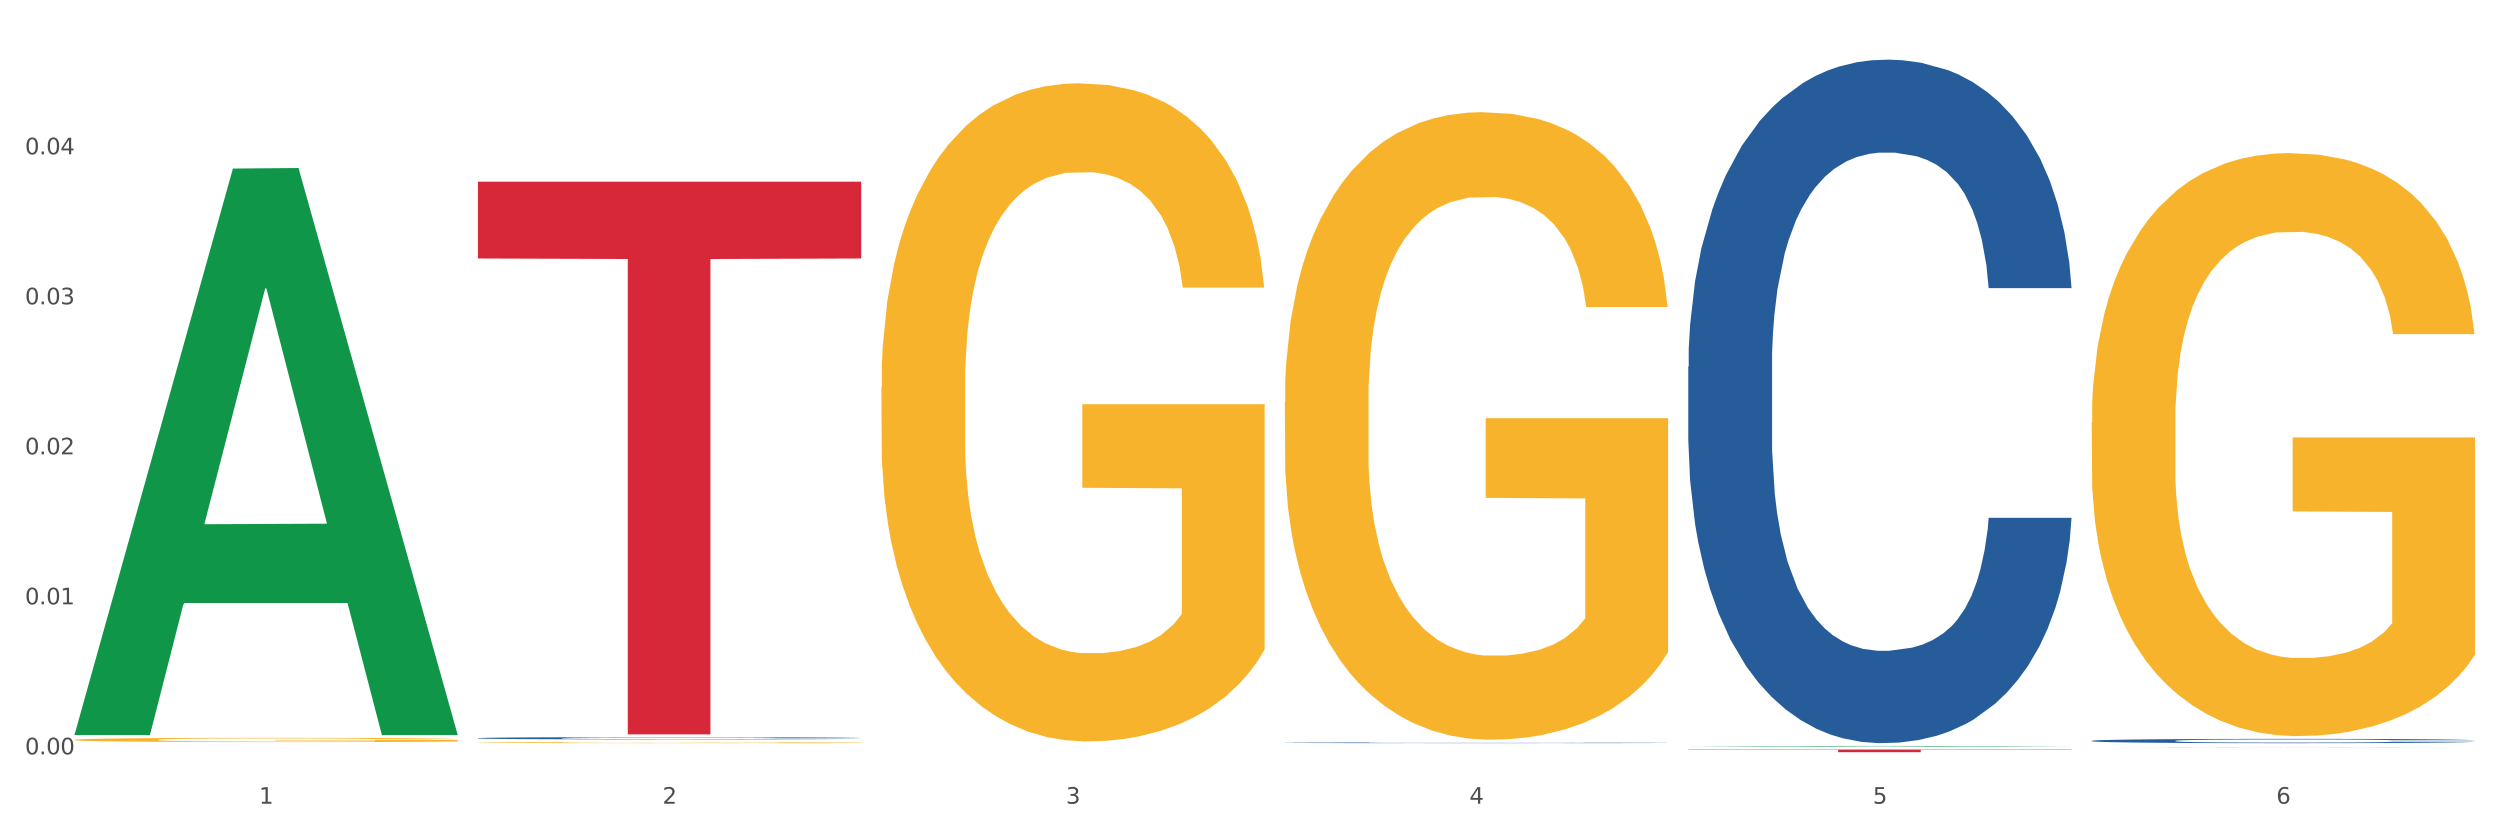
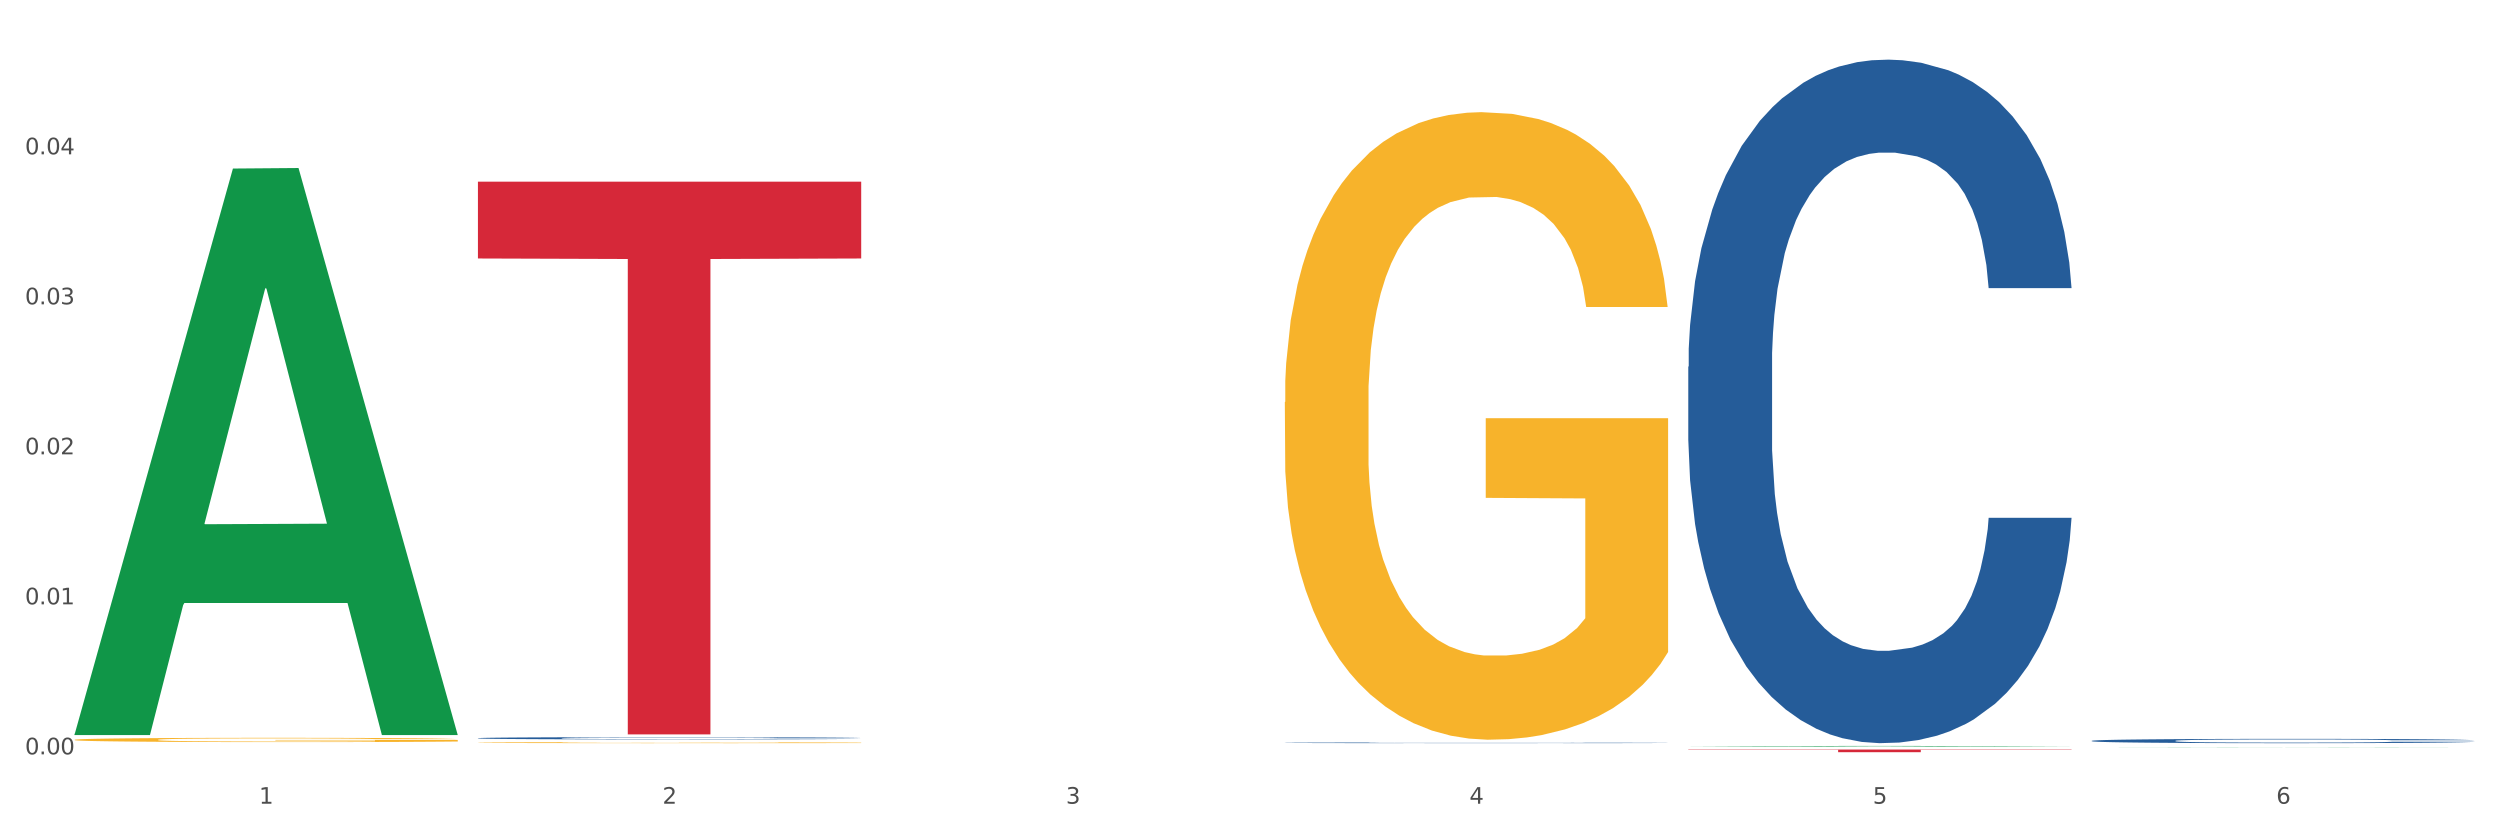
<svg xmlns="http://www.w3.org/2000/svg" xmlns:xlink="http://www.w3.org/1999/xlink" width="1080pt" height="360pt" viewBox="0 0 1080 360" version="1.1">
  <rect x="0" y="0" width="1080" height="360" fill="#333333" stroke="none" />
  <defs>
    <style type="text/css">*{stroke-linejoin: round; stroke-linecap: butt}</style>
  </defs>
  <g id="figure_1">
    <g id="patch_1">
      <path d="M 0 360  L 1080 360  L 1080 0  L 0 0  z " style="fill: #ffffff; stroke: #ffffff; stroke-linejoin: miter" />
    </g>
    <g id="axes_1">
      <g id="matplotlib.axis_1">
        <g id="xtick_1">
          <g id="text_1">
            <g style="fill: #4d4d4d" transform="translate(111.909 347.204) scale(0.096 -0.096)">
              <defs>
                <path id="DejaVuSans-31" d="M 794 531  L 1825 531  L 1825 4091  L 703 3866  L 703 4441  L 1819 4666  L 2450 4666  L 2450 531  L 3481 531  L 3481 0  L 794 0  L 794 531  z " transform="scale(0.016)" />
              </defs>
              <use xlink:href="#DejaVuSans-31" />
            </g>
          </g>
        </g>
        <g id="xtick_2">
          <g id="text_2">
            <g style="fill: #4d4d4d" transform="translate(286.199 347.204) scale(0.096 -0.096)">
              <defs>
                <path id="DejaVuSans-32" d="M 1228 531  L 3431 531  L 3431 0  L 469 0  L 469 531  Q 828 903 1448 1529  Q 2069 2156 2228 2338  Q 2531 2678 2651 2914  Q 2772 3150 2772 3378  Q 2772 3750 2511 3984  Q 2250 4219 1831 4219  Q 1534 4219 1204 4116  Q 875 4013 500 3803  L 500 4441  Q 881 4594 1212 4672  Q 1544 4750 1819 4750  Q 2544 4750 2975 4387  Q 3406 4025 3406 3419  Q 3406 3131 3298 2873  Q 3191 2616 2906 2266  Q 2828 2175 2409 1742  Q 1991 1309 1228 531  z " transform="scale(0.016)" />
              </defs>
              <use xlink:href="#DejaVuSans-32" />
            </g>
          </g>
        </g>
        <g id="xtick_3">
          <g id="text_3">
            <g style="fill: #4d4d4d" transform="translate(460.489 347.204) scale(0.096 -0.096)">
              <defs>
                <path id="DejaVuSans-33" d="M 2597 2516  Q 3050 2419 3304 2112  Q 3559 1806 3559 1356  Q 3559 666 3084 287  Q 2609 -91 1734 -91  Q 1441 -91 1130 -33  Q 819 25 488 141  L 488 750  Q 750 597 1062 519  Q 1375 441 1716 441  Q 2309 441 2620 675  Q 2931 909 2931 1356  Q 2931 1769 2642 2001  Q 2353 2234 1838 2234  L 1294 2234  L 1294 2753  L 1863 2753  Q 2328 2753 2575 2939  Q 2822 3125 2822 3475  Q 2822 3834 2567 4026  Q 2313 4219 1838 4219  Q 1578 4219 1281 4162  Q 984 4106 628 3988  L 628 4550  Q 988 4650 1302 4700  Q 1616 4750 1894 4750  Q 2613 4750 3031 4423  Q 3450 4097 3450 3541  Q 3450 3153 3228 2886  Q 3006 2619 2597 2516  z " transform="scale(0.016)" />
              </defs>
              <use xlink:href="#DejaVuSans-33" />
            </g>
          </g>
        </g>
        <g id="xtick_4">
          <g id="text_4">
            <g style="fill: #4d4d4d" transform="translate(634.778 347.204) scale(0.096 -0.096)">
              <defs>
                <path id="DejaVuSans-34" d="M 2419 4116  L 825 1625  L 2419 1625  L 2419 4116  z M 2253 4666  L 3047 4666  L 3047 1625  L 3713 1625  L 3713 1100  L 3047 1100  L 3047 0  L 2419 0  L 2419 1100  L 313 1100  L 313 1709  L 2253 4666  z " transform="scale(0.016)" />
              </defs>
              <use xlink:href="#DejaVuSans-34" />
            </g>
          </g>
        </g>
        <g id="xtick_5">
          <g id="text_5">
            <g style="fill: #4d4d4d" transform="translate(809.068 347.204) scale(0.096 -0.096)">
              <defs>
                <path id="DejaVuSans-35" d="M 691 4666  L 3169 4666  L 3169 4134  L 1269 4134  L 1269 2991  Q 1406 3038 1543 3061  Q 1681 3084 1819 3084  Q 2600 3084 3056 2656  Q 3513 2228 3513 1497  Q 3513 744 3044 326  Q 2575 -91 1722 -91  Q 1428 -91 1123 -41  Q 819 9 494 109  L 494 744  Q 775 591 1075 516  Q 1375 441 1709 441  Q 2250 441 2565 725  Q 2881 1009 2881 1497  Q 2881 1984 2565 2268  Q 2250 2553 1709 2553  Q 1456 2553 1204 2497  Q 953 2441 691 2322  L 691 4666  z " transform="scale(0.016)" />
              </defs>
              <use xlink:href="#DejaVuSans-35" />
            </g>
          </g>
        </g>
        <g id="xtick_6">
          <g id="text_6">
            <g style="fill: #4d4d4d" transform="translate(983.358 347.204) scale(0.096 -0.096)">
              <defs>
                <path id="DejaVuSans-36" d="M 2113 2584  Q 1688 2584 1439 2293  Q 1191 2003 1191 1497  Q 1191 994 1439 701  Q 1688 409 2113 409  Q 2538 409 2786 701  Q 3034 994 3034 1497  Q 3034 2003 2786 2293  Q 2538 2584 2113 2584  z M 3366 4563  L 3366 3988  Q 3128 4100 2886 4159  Q 2644 4219 2406 4219  Q 1781 4219 1451 3797  Q 1122 3375 1075 2522  Q 1259 2794 1537 2939  Q 1816 3084 2150 3084  Q 2853 3084 3261 2657  Q 3669 2231 3669 1497  Q 3669 778 3244 343  Q 2819 -91 2113 -91  Q 1303 -91 875 529  Q 447 1150 447 2328  Q 447 3434 972 4092  Q 1497 4750 2381 4750  Q 2619 4750 2861 4703  Q 3103 4656 3366 4563  z " transform="scale(0.016)" />
              </defs>
              <use xlink:href="#DejaVuSans-36" />
            </g>
          </g>
        </g>
        <g id="xtick_7" />
        <g id="xtick_8" />
        <g id="xtick_9" />
        <g id="xtick_10" />
        <g id="xtick_11" />
      </g>
      <g id="matplotlib.axis_2">
        <g id="ytick_1">
          <g id="text_7">
            <g style="fill: #4d4d4d" transform="translate(10.8 325.885) scale(0.096 -0.096)">
              <defs>
                <path id="DejaVuSans-30" d="M 2034 4250  Q 1547 4250 1301 3770  Q 1056 3291 1056 2328  Q 1056 1369 1301 889  Q 1547 409 2034 409  Q 2525 409 2770 889  Q 3016 1369 3016 2328  Q 3016 3291 2770 3770  Q 2525 4250 2034 4250  z M 2034 4750  Q 2819 4750 3233 4129  Q 3647 3509 3647 2328  Q 3647 1150 3233 529  Q 2819 -91 2034 -91  Q 1250 -91 836 529  Q 422 1150 422 2328  Q 422 3509 836 4129  Q 1250 4750 2034 4750  z " transform="scale(0.016)" />
                <path id="DejaVuSans-2e" d="M 684 794  L 1344 794  L 1344 0  L 684 0  L 684 794  z " transform="scale(0.016)" />
              </defs>
              <use xlink:href="#DejaVuSans-30" />
              <use xlink:href="#DejaVuSans-2e" transform="translate(63.623 0)" />
              <use xlink:href="#DejaVuSans-30" transform="translate(95.41 0)" />
              <use xlink:href="#DejaVuSans-30" transform="translate(159.033 0)" />
            </g>
          </g>
        </g>
        <g id="ytick_2">
          <g id="text_8">
            <g style="fill: #4d4d4d" transform="translate(10.8 261.081) scale(0.096 -0.096)">
              <use xlink:href="#DejaVuSans-30" />
              <use xlink:href="#DejaVuSans-2e" transform="translate(63.623 0)" />
              <use xlink:href="#DejaVuSans-30" transform="translate(95.41 0)" />
              <use xlink:href="#DejaVuSans-31" transform="translate(159.033 0)" />
            </g>
          </g>
        </g>
        <g id="ytick_3">
          <g id="text_9">
            <g style="fill: #4d4d4d" transform="translate(10.8 196.278) scale(0.096 -0.096)">
              <use xlink:href="#DejaVuSans-30" />
              <use xlink:href="#DejaVuSans-2e" transform="translate(63.623 0)" />
              <use xlink:href="#DejaVuSans-30" transform="translate(95.41 0)" />
              <use xlink:href="#DejaVuSans-32" transform="translate(159.033 0)" />
            </g>
          </g>
        </g>
        <g id="ytick_4">
          <g id="text_10">
            <g style="fill: #4d4d4d" transform="translate(10.8 131.474) scale(0.096 -0.096)">
              <use xlink:href="#DejaVuSans-30" />
              <use xlink:href="#DejaVuSans-2e" transform="translate(63.623 0)" />
              <use xlink:href="#DejaVuSans-30" transform="translate(95.41 0)" />
              <use xlink:href="#DejaVuSans-33" transform="translate(159.033 0)" />
            </g>
          </g>
        </g>
        <g id="ytick_5">
          <g id="text_11">
            <g style="fill: #4d4d4d" transform="translate(10.8 66.67) scale(0.096 -0.096)">
              <use xlink:href="#DejaVuSans-30" />
              <use xlink:href="#DejaVuSans-2e" transform="translate(63.623 0)" />
              <use xlink:href="#DejaVuSans-30" transform="translate(95.41 0)" />
              <use xlink:href="#DejaVuSans-34" transform="translate(159.033 0)" />
            </g>
          </g>
        </g>
        <g id="ytick_6" />
        <g id="ytick_7" />
        <g id="ytick_8" />
        <g id="ytick_9" />
        <g id="ytick_10" />
      </g>
      <g id="PolyCollection_1">
        <path d="M 32.175 317.091  L 32.346 316.861  L 100.624 72.81  L 128.96 72.58  L 197.75 317.551  L 164.977 317.551  L 150.126 260.506  L 79.629 260.506  L 79.116 261.426  L 64.778 317.551  L 32.175 317.551  L 32.175 317.091  L 88.505 226.463  L 141.25 226.233  L 115.133 124.795  L 114.792 124.335  L 114.451 125.025  L 88.334 226.233  L 88.505 226.463  L 32.175 317.091  z " clip-path="url(#p2b1f088157)" style="fill: #109648" />
-         <path d="M 380.755 167.356  L 380.95 167.096  L 380.95 157.748  L 381.341 149.699  L 383.296 130.224  L 386.228 114.125  L 388.379 105.557  L 390.529 98.546  L 393.07 91.535  L 396.198 84.264  L 401.867 73.618  L 405.386 68.166  L 409.687 62.453  L 417.506 54.144  L 423.175 49.47  L 429.04 45.575  L 438.618 40.901  L 444.874 38.824  L 451.52 37.266  L 459.535 36.227  L 465.595 35.968  L 478.888 36.747  L 490.226 39.084  L 495.7 40.901  L 502.737 44.017  L 506.451 46.094  L 512.511 50.249  L 518.767 55.702  L 523.068 60.376  L 529.519 69.204  L 534.406 78.033  L 538.902 88.938  L 541.248 96.468  L 543.007 103.479  L 544.571 111.529  L 546.135 124.252  L 510.948 124.252  L 509.579 115.164  L 507.429 106.595  L 504.301 98.286  L 501.564 93.093  L 496.873 86.601  L 492.572 82.447  L 488.076 79.331  L 482.602 76.734  L 478.302 75.436  L 472.242 74.397  L 460.317 74.657  L 452.302 76.734  L 446.829 79.331  L 443.31 81.668  L 440.182 84.264  L 436.663 87.9  L 432.558 93.353  L 429.626 98.286  L 426.694 104.518  L 424.348 110.75  L 422.198 118.02  L 420.438 125.81  L 419.07 133.86  L 417.897 143.727  L 416.919 160.085  L 416.919 195.659  L 417.31 203.708  L 418.288 214.354  L 419.461 222.403  L 421.416 232.011  L 423.175 238.502  L 426.498 247.85  L 430.212 255.64  L 433.145 260.573  L 436.077 264.728  L 441.16 270.441  L 446.829 275.114  L 451.716 277.971  L 458.362 280.567  L 462.858 281.606  L 466.768 282.125  L 476.347 282.125  L 483.189 281.346  L 490.813 279.529  L 496.677 277.192  L 501.564 274.335  L 507.038 269.662  L 510.557 265.247  L 510.557 210.978  L 467.55 210.719  L 467.55 174.626  L 546.33 174.626  L 546.33 280.567  L 543.007 286.02  L 539.293 290.954  L 535.383 295.368  L 529.519 300.821  L 522.481 306.014  L 516.226 309.649  L 509.579 312.765  L 501.76 315.621  L 491.595 318.218  L 485.339 319.257  L 477.52 320.036  L 468.332 320.295  L 460.317 319.776  L 452.498 318.478  L 444.287 316.141  L 436.272 312.765  L 430.212 309.39  L 424.152 305.235  L 417.701 299.782  L 412.619 294.589  L 408.709 289.915  L 404.408 283.943  L 399.717 276.153  L 396.198 269.142  L 393.07 261.872  L 389.747 252.524  L 387.401 244.475  L 385.055 234.348  L 383.687 226.818  L 382.123 215.133  L 380.95 198.774  L 380.755 167.356  z " clip-path="url(#p2b1f088157)" style="fill: #f7b32b" />
        <path d="M 555.045 173.728  L 555.24 173.481  L 555.24 164.567  L 555.631 156.892  L 557.586 138.322  L 560.518 122.971  L 562.669 114.8  L 564.819 108.115  L 567.36 101.43  L 570.488 94.498  L 576.157 84.346  L 579.676 79.147  L 583.976 73.699  L 591.796 65.776  L 597.465 61.32  L 603.329 57.606  L 612.908 53.149  L 619.164 51.168  L 625.81 49.683  L 633.825 48.692  L 639.885 48.445  L 653.178 49.188  L 664.516 51.416  L 669.99 53.149  L 677.027 56.12  L 680.741 58.101  L 686.801 62.062  L 693.057 67.262  L 697.358 71.719  L 703.808 80.137  L 708.696 88.555  L 713.192 98.954  L 715.538 106.135  L 717.297 112.82  L 718.861 120.495  L 720.425 132.627  L 685.237 132.627  L 683.869 123.961  L 681.719 115.791  L 678.591 107.868  L 675.854 102.916  L 671.163 96.726  L 666.862 92.764  L 662.366 89.793  L 656.892 87.317  L 652.592 86.079  L 646.532 85.089  L 634.607 85.337  L 626.592 87.317  L 621.119 89.793  L 617.6 92.022  L 614.472 94.498  L 610.953 97.964  L 606.848 103.163  L 603.916 107.868  L 600.984 113.81  L 598.638 119.752  L 596.487 126.685  L 594.728 134.113  L 593.36 141.788  L 592.187 151.197  L 591.209 166.796  L 591.209 200.716  L 591.6 208.392  L 592.578 218.543  L 593.751 226.219  L 595.706 235.38  L 597.465 241.57  L 600.788 250.483  L 604.502 257.911  L 607.435 262.615  L 610.367 266.577  L 615.449 272.024  L 621.119 276.481  L 626.006 279.204  L 632.652 281.68  L 637.148 282.67  L 641.058 283.166  L 650.637 283.166  L 657.479 282.423  L 665.103 280.69  L 670.967 278.461  L 675.854 275.738  L 681.328 271.281  L 684.846 267.072  L 684.846 215.324  L 641.84 215.077  L 641.84 180.661  L 720.62 180.661  L 720.62 281.68  L 717.297 286.88  L 713.583 291.584  L 709.673 295.793  L 703.808 300.993  L 696.771 305.944  L 690.516 309.411  L 683.869 312.382  L 676.05 315.106  L 665.884 317.581  L 659.629 318.572  L 651.81 319.315  L 642.622 319.562  L 634.607 319.067  L 626.788 317.829  L 618.577 315.601  L 610.562 312.382  L 604.502 309.163  L 598.442 305.202  L 591.991 300.002  L 586.909 295.05  L 582.999 290.594  L 578.698 284.899  L 574.007 277.471  L 570.488 270.786  L 567.36 263.853  L 564.037 254.94  L 561.691 247.264  L 559.345 237.608  L 557.977 230.428  L 556.413 219.286  L 555.24 203.687  L 555.045 173.728  z " clip-path="url(#p2b1f088157)" style="fill: #f7b32b" />
-         <path d="M 903.625 182.52  L 903.82 182.29  L 903.82 174.01  L 904.211 166.879  L 906.166 149.628  L 909.098 135.367  L 911.248 127.777  L 913.399 121.567  L 915.94 115.356  L 919.068 108.916  L 924.737 99.485  L 928.256 94.655  L 932.556 89.595  L 940.376 82.234  L 946.045 78.094  L 951.909 74.644  L 961.488 70.504  L 967.744 68.663  L 974.39 67.283  L 982.405 66.363  L 988.465 66.133  L 1001.758 66.823  L 1013.096 68.893  L 1018.569 70.504  L 1025.607 73.264  L 1029.321 75.104  L 1035.381 78.784  L 1041.637 83.614  L 1045.937 87.755  L 1052.388 95.575  L 1057.275 103.395  L 1061.772 113.056  L 1064.117 119.726  L 1065.877 125.937  L 1067.441 133.067  L 1069.005 144.338  L 1033.817 144.338  L 1032.449 136.287  L 1030.299 128.697  L 1027.171 121.336  L 1024.434 116.736  L 1019.742 110.986  L 1015.442 107.306  L 1010.946 104.546  L 1005.472 102.245  L 1001.171 101.095  L 995.111 100.175  L 983.187 100.405  L 975.172 102.245  L 969.698 104.546  L 966.18 106.616  L 963.052 108.916  L 959.533 112.136  L 955.428 116.966  L 952.496 121.336  L 949.563 126.857  L 947.218 132.377  L 945.067 138.817  L 943.308 145.718  L 941.94 152.848  L 940.767 161.589  L 939.789 176.08  L 939.789 207.591  L 940.18 214.722  L 941.158 224.152  L 942.331 231.283  L 944.285 239.793  L 946.045 245.544  L 949.368 253.824  L 953.082 260.725  L 956.014 265.095  L 958.947 268.775  L 964.029 273.835  L 969.698 277.976  L 974.585 280.506  L 981.232 282.806  L 985.728 283.726  L 989.638 284.186  L 999.217 284.186  L 1006.058 283.496  L 1013.682 281.886  L 1019.547 279.816  L 1024.434 277.285  L 1029.908 273.145  L 1033.426 269.235  L 1033.426 221.162  L 990.42 220.932  L 990.42 188.96  L 1069.2 188.96  L 1069.2 282.806  L 1065.877 287.636  L 1062.163 292.006  L 1058.253 295.917  L 1052.388 300.747  L 1045.351 305.347  L 1039.095 308.567  L 1032.449 311.327  L 1024.63 313.858  L 1014.464 316.158  L 1008.209 317.078  L 1000.389 317.768  L 991.202 317.998  L 983.187 317.538  L 975.367 316.388  L 967.157 314.318  L 959.142 311.327  L 953.082 308.337  L 947.022 304.657  L 940.571 299.827  L 935.489 295.227  L 931.579 291.086  L 927.278 285.796  L 922.587 278.896  L 919.068 272.685  L 915.94 266.245  L 912.617 257.964  L 910.271 250.834  L 907.925 241.863  L 906.557 235.193  L 904.993 224.842  L 903.82 210.352  L 903.625 182.52  z " clip-path="url(#p2b1f088157)" style="fill: #f7b32b" />
        <path d="M 903.625 320.023  L 903.82 320.021  L 903.82 319.974  L 904.407 319.909  L 906.56 319.789  L 909.3 319.699  L 913.998 319.593  L 916.542 319.549  L 919.869 319.499  L 926.719 319.419  L 934.548 319.351  L 940.028 319.313  L 944.138 319.29  L 953.336 319.247  L 958.621 319.228  L 964.101 319.213  L 968.798 319.202  L 976.627 319.191  L 982.889 319.185  L 990.131 319.184  L 996.198 319.185  L 1004.222 319.192  L 1015.965 319.213  L 1020.467 319.225  L 1026.534 319.245  L 1032.797 319.272  L 1037.886 319.3  L 1043.757 319.339  L 1049.824 319.39  L 1055.696 319.455  L 1059.806 319.515  L 1063.133 319.578  L 1066.069 319.655  L 1068.221 319.738  L 1069.2 319.808  L 1033.384 319.808  L 1032.405 319.745  L 1030.448 319.677  L 1028.491 319.631  L 1026.338 319.593  L 1023.011 319.551  L 1020.075 319.523  L 1015.182 319.491  L 1010.681 319.47  L 1006.962 319.458  L 1002.461 319.448  L 992.871 319.438  L 986.021 319.438  L 981.715 319.441  L 976.431 319.45  L 971.929 319.462  L 966.645 319.482  L 962.535 319.504  L 958.425 319.533  L 956.076 319.554  L 952.553 319.592  L 950.205 319.622  L 947.073 319.675  L 945.312 319.713  L 942.181 319.81  L 940.811 319.882  L 940.223 319.931  L 939.832 319.986  L 939.832 320.252  L 941.006 320.371  L 941.985 320.422  L 943.551 320.48  L 946.486 320.555  L 950.792 320.629  L 955.294 320.682  L 959.012 320.714  L 962.535 320.738  L 966.058 320.757  L 970.364 320.774  L 973.886 320.784  L 979.171 320.794  L 985.434 320.799  L 990.327 320.799  L 1000.308 320.791  L 1004.81 320.782  L 1009.115 320.77  L 1013.812 320.752  L 1017.531 320.731  L 1019.684 320.716  L 1023.207 320.683  L 1025.947 320.649  L 1028.295 320.61  L 1029.861 320.576  L 1031.623 320.525  L 1032.993 320.467  L 1033.384 320.436  L 1069.2 320.436  L 1068.417 320.497  L 1067.047 320.557  L 1064.307 320.637  L 1062.154 320.683  L 1058.827 320.74  L 1055.304 320.788  L 1050.411 320.84  L 1045.91 320.88  L 1041.213 320.914  L 1036.124 320.945  L 1026.925 320.987  L 1023.598 320.999  L 1016.552 321.02  L 1011.072 321.032  L 1003.048 321.043  L 994.828 321.05  L 986.217 321.052  L 978.584 321.049  L 970.168 321.038  L 964.884 321.028  L 959.012 321.013  L 952.162 320.989  L 945.703 320.96  L 939.636 320.926  L 933.961 320.886  L 928.676 320.842  L 921.826 320.769  L 916.738 320.697  L 913.019 320.631  L 910.475 320.574  L 907.93 320.503  L 906.56 320.453  L 904.407 320.334  L 903.625 320.223  L 903.625 320.023  z " clip-path="url(#p2b1f088157)" style="fill: #255c99" />
        <path d="M 729.335 158.439  L 729.53 158.169  L 729.53 150.618  L 730.118 140.371  L 732.27 121.494  L 735.01 107.201  L 739.708 90.481  L 742.252 83.47  L 745.579 75.649  L 752.429 62.974  L 760.258 52.188  L 765.738 46.255  L 769.848 42.479  L 779.046 35.737  L 784.331 32.771  L 789.811 30.344  L 794.508 28.726  L 802.337 26.838  L 808.599 26.029  L 815.841 25.759  L 821.908 26.029  L 829.932 27.108  L 841.675 30.344  L 846.177 32.232  L 852.244 35.468  L 858.507 39.783  L 863.596 44.097  L 869.467 50.3  L 875.534 58.39  L 881.406 68.638  L 885.516 78.076  L 888.843 88.054  L 891.779 100.189  L 893.932 113.403  L 894.91 124.46  L 859.094 124.46  L 858.116 114.482  L 856.158 103.695  L 854.201 96.414  L 852.048 90.481  L 848.721 83.739  L 845.785 79.425  L 840.893 74.301  L 836.391 71.065  L 832.673 69.177  L 828.171 67.559  L 818.581 65.941  L 811.731 65.941  L 807.425 66.48  L 802.141 67.829  L 797.639 69.716  L 792.355 72.952  L 788.245 76.458  L 784.135 81.043  L 781.786 84.279  L 778.264 90.211  L 775.915 95.066  L 772.784 103.425  L 771.022 109.358  L 767.891 124.73  L 766.521 136.056  L 765.933 143.876  L 765.542 152.506  L 765.542 194.575  L 766.716 213.452  L 767.695 221.542  L 769.261 230.711  L 772.196 242.577  L 776.502 254.173  L 781.004 262.533  L 784.722 267.657  L 788.245 271.432  L 791.768 274.398  L 796.074 277.095  L 799.597 278.713  L 804.881 280.331  L 811.144 281.14  L 816.037 281.14  L 826.018 279.792  L 830.52 278.444  L 834.825 276.556  L 839.523 273.589  L 843.241 270.353  L 845.394 267.926  L 848.917 262.803  L 851.657 257.409  L 854.006 251.207  L 855.571 245.813  L 857.333 237.723  L 858.703 228.554  L 859.094 223.7  L 894.91 223.7  L 894.127 233.408  L 892.757 242.847  L 890.017 255.521  L 887.864 262.803  L 884.537 271.702  L 881.014 279.253  L 876.121 287.612  L 871.62 293.815  L 866.923 299.208  L 861.834 304.063  L 852.636 310.804  L 849.308 312.692  L 842.263 315.928  L 836.783 317.816  L 828.758 319.704  L 820.538 320.782  L 811.927 321.052  L 804.294 320.513  L 795.878 318.895  L 790.594 317.277  L 784.722 314.85  L 777.872 311.074  L 771.414 306.49  L 765.346 301.096  L 759.671 294.894  L 754.386 287.882  L 747.536 276.286  L 742.448 264.96  L 738.729 254.443  L 736.185 245.543  L 733.64 234.217  L 732.27 226.397  L 730.118 207.519  L 729.335 189.991  L 729.335 158.439  z " clip-path="url(#p2b1f088157)" style="fill: #255c99" />
        <path d="M 555.045 320.885  L 555.24 320.884  L 555.24 320.877  L 555.828 320.866  L 557.98 320.847  L 560.721 320.832  L 565.418 320.815  L 567.962 320.808  L 571.289 320.8  L 578.139 320.786  L 585.968 320.775  L 591.448 320.769  L 595.558 320.765  L 604.757 320.758  L 610.041 320.755  L 615.521 320.753  L 620.218 320.751  L 628.047 320.749  L 634.31 320.748  L 641.551 320.748  L 647.618 320.748  L 655.643 320.75  L 667.386 320.753  L 671.887 320.755  L 677.954 320.758  L 684.217 320.763  L 689.306 320.767  L 695.177 320.773  L 701.244 320.782  L 707.116 320.792  L 711.226 320.802  L 714.553 320.812  L 717.489 320.825  L 719.642 320.838  L 720.62 320.85  L 684.804 320.85  L 683.826 320.839  L 681.868 320.828  L 679.911 320.821  L 677.758 320.815  L 674.431 320.808  L 671.496 320.803  L 666.603 320.798  L 662.101 320.795  L 658.383 320.793  L 653.881 320.791  L 644.291 320.79  L 637.441 320.79  L 633.135 320.79  L 627.851 320.791  L 623.35 320.793  L 618.065 320.797  L 613.955 320.8  L 609.845 320.805  L 607.497 320.808  L 603.974 320.814  L 601.625 320.819  L 598.494 320.828  L 596.732 320.834  L 593.601 320.85  L 592.231 320.862  L 591.644 320.87  L 591.252 320.879  L 591.252 320.922  L 592.426 320.941  L 593.405 320.95  L 594.971 320.959  L 597.906 320.971  L 602.212 320.983  L 606.714 320.992  L 610.432 320.997  L 613.955 321.001  L 617.478 321.004  L 621.784 321.007  L 625.307 321.008  L 630.591 321.01  L 636.854 321.011  L 641.747 321.011  L 651.728 321.01  L 656.23 321.008  L 660.535 321.006  L 665.233 321.003  L 668.951 321  L 671.104 320.997  L 674.627 320.992  L 677.367 320.987  L 679.716 320.98  L 681.281 320.975  L 683.043 320.966  L 684.413 320.957  L 684.804 320.952  L 720.62 320.952  L 719.837 320.962  L 718.467 320.972  L 715.727 320.985  L 713.574 320.992  L 710.247 321.001  L 706.724 321.009  L 701.831 321.018  L 697.33 321.024  L 692.633 321.03  L 687.544 321.035  L 678.346 321.041  L 675.018 321.043  L 667.973 321.047  L 662.493 321.049  L 654.468 321.051  L 646.248 321.052  L 637.637 321.052  L 630.004 321.051  L 621.588 321.05  L 616.304 321.048  L 610.432 321.046  L 603.582 321.042  L 597.124 321.037  L 591.056 321.031  L 585.381 321.025  L 580.096 321.018  L 573.246 321.006  L 568.158 320.994  L 564.439 320.983  L 561.895 320.974  L 559.35 320.963  L 557.98 320.955  L 555.828 320.935  L 555.045 320.917  L 555.045 320.885  z " clip-path="url(#p2b1f088157)" style="fill: #255c99" />
        <path d="M 206.465 318.881  L 206.661 318.88  L 206.661 318.855  L 207.248 318.82  L 209.401 318.757  L 212.141 318.709  L 216.838 318.653  L 219.382 318.63  L 222.709 318.603  L 229.559 318.561  L 237.388 318.525  L 242.868 318.505  L 246.978 318.492  L 256.177 318.469  L 261.461 318.459  L 266.941 318.451  L 271.638 318.446  L 279.467 318.439  L 285.73 318.437  L 292.971 318.436  L 299.038 318.437  L 307.063 318.44  L 318.806 318.451  L 323.307 318.458  L 329.374 318.468  L 335.637 318.483  L 340.726 318.497  L 346.597 318.518  L 352.664 318.545  L 358.536 318.58  L 362.646 318.611  L 365.973 318.645  L 368.909 318.686  L 371.062 318.73  L 372.04 318.767  L 336.224 318.767  L 335.246 318.734  L 333.289 318.697  L 331.331 318.673  L 329.179 318.653  L 325.851 318.63  L 322.916 318.616  L 318.023 318.599  L 313.521 318.588  L 309.803 318.582  L 305.301 318.576  L 295.711 318.571  L 288.861 318.571  L 284.555 318.572  L 279.271 318.577  L 274.77 318.583  L 269.485 318.594  L 265.375 318.606  L 261.265 318.621  L 258.917 318.632  L 255.394 318.652  L 253.045 318.668  L 249.914 318.696  L 248.152 318.716  L 245.021 318.768  L 243.651 318.806  L 243.064 318.832  L 242.672 318.861  L 242.672 319.002  L 243.847 319.066  L 244.825 319.093  L 246.391 319.124  L 249.327 319.164  L 253.632 319.202  L 258.134 319.231  L 261.852 319.248  L 265.375 319.26  L 268.898 319.27  L 273.204 319.279  L 276.727 319.285  L 282.011 319.29  L 288.274 319.293  L 293.167 319.293  L 303.148 319.288  L 307.65 319.284  L 311.956 319.278  L 316.653 319.268  L 320.371 319.257  L 322.524 319.249  L 326.047 319.231  L 328.787 319.213  L 331.136 319.192  L 332.701 319.174  L 334.463 319.147  L 335.833 319.116  L 336.224 319.1  L 372.04 319.1  L 371.257 319.133  L 369.887 319.164  L 367.147 319.207  L 364.995 319.231  L 361.667 319.261  L 358.145 319.287  L 353.252 319.315  L 348.75 319.335  L 344.053 319.354  L 338.964 319.37  L 329.766 319.393  L 326.439 319.399  L 319.393 319.41  L 313.913 319.416  L 305.888 319.422  L 297.668 319.426  L 289.057 319.427  L 281.424 319.425  L 273.008 319.42  L 267.724 319.414  L 261.852 319.406  L 255.002 319.393  L 248.544 319.378  L 242.477 319.36  L 236.801 319.339  L 231.517 319.316  L 224.666 319.277  L 219.578 319.239  L 215.859 319.203  L 213.315 319.173  L 210.771 319.135  L 209.401 319.109  L 207.248 319.046  L 206.465 318.987  L 206.465 318.881  z " clip-path="url(#p2b1f088157)" style="fill: #255c99" />
        <path d="M 206.465 320.816  L 206.66 320.815  L 206.66 320.801  L 207.051 320.788  L 209.006 320.758  L 211.938 320.734  L 214.089 320.72  L 216.239 320.709  L 218.78 320.699  L 221.908 320.687  L 227.577 320.671  L 231.096 320.663  L 235.397 320.654  L 243.216 320.641  L 248.885 320.634  L 254.75 320.628  L 264.328 320.62  L 270.584 320.617  L 277.23 320.615  L 285.245 320.613  L 291.305 320.613  L 304.598 320.614  L 315.936 320.618  L 321.41 320.62  L 328.447 320.625  L 332.161 320.628  L 338.222 320.635  L 344.477 320.643  L 348.778 320.651  L 355.229 320.664  L 360.116 320.678  L 364.612 320.695  L 366.958 320.706  L 368.717 320.717  L 370.281 320.73  L 371.845 320.749  L 336.658 320.749  L 335.289 320.735  L 333.139 320.722  L 330.011 320.709  L 327.274 320.701  L 322.583 320.691  L 318.282 320.685  L 313.786 320.68  L 308.312 320.676  L 304.012 320.674  L 297.952 320.672  L 286.027 320.673  L 278.012 320.676  L 272.539 320.68  L 269.02 320.683  L 265.892 320.687  L 262.373 320.693  L 258.268 320.701  L 255.336 320.709  L 252.404 320.719  L 250.058 320.728  L 247.908 320.74  L 246.148 320.752  L 244.78 320.764  L 243.607 320.779  L 242.63 320.805  L 242.63 320.859  L 243.021 320.872  L 243.998 320.888  L 245.171 320.901  L 247.126 320.916  L 248.885 320.926  L 252.208 320.94  L 255.923 320.952  L 258.855 320.96  L 261.787 320.966  L 266.87 320.975  L 272.539 320.982  L 277.426 320.987  L 284.072 320.991  L 288.568 320.992  L 292.478 320.993  L 302.057 320.993  L 308.899 320.992  L 316.523 320.989  L 322.387 320.985  L 327.274 320.981  L 332.748 320.974  L 336.267 320.967  L 336.267 320.883  L 293.26 320.883  L 293.26 320.827  L 372.04 320.827  L 372.04 320.991  L 368.717 320.999  L 365.003 321.007  L 361.093 321.013  L 355.229 321.022  L 348.191 321.03  L 341.936 321.036  L 335.289 321.04  L 327.47 321.045  L 317.305 321.049  L 311.049 321.05  L 303.23 321.052  L 294.042 321.052  L 286.027 321.051  L 278.208 321.049  L 269.997 321.046  L 261.983 321.04  L 255.923 321.035  L 249.862 321.029  L 243.411 321.02  L 238.329 321.012  L 234.419 321.005  L 230.119 320.996  L 225.427 320.984  L 221.908 320.973  L 218.78 320.962  L 215.457 320.947  L 213.111 320.935  L 210.766 320.919  L 209.397 320.908  L 207.833 320.89  L 206.66 320.864  L 206.465 320.816  z " clip-path="url(#p2b1f088157)" style="fill: #f7b32b" />
        <path d="M 206.465 78.484  L 372.04 78.484  L 372.04 111.665  L 306.909 111.889  L 306.909 317.25  L 271.204 317.25  L 271.204 111.889  L 206.465 111.665  L 206.465 78.709  L 206.465 78.484  z " clip-path="url(#p2b1f088157)" style="fill: #d62839" />
        <path d="M 729.335 323.794  L 894.91 323.794  L 894.91 323.955  L 829.779 323.956  L 829.779 324.95  L 794.074 324.95  L 794.074 323.956  L 729.335 323.955  L 729.335 323.795  L 729.335 323.794  z " clip-path="url(#p2b1f088157)" style="fill: #d62839" />
        <path d="M 32.175 319.592  L 32.37 319.59  L 32.37 319.53  L 32.761 319.477  L 34.716 319.35  L 37.649 319.246  L 39.799 319.19  L 41.949 319.144  L 44.491 319.099  L 47.618 319.051  L 53.287 318.982  L 56.806 318.947  L 61.107 318.909  L 68.926 318.855  L 74.595 318.825  L 80.46 318.8  L 90.038 318.769  L 96.294 318.756  L 102.94 318.745  L 110.955 318.739  L 117.015 318.737  L 130.308 318.742  L 141.646 318.757  L 147.12 318.769  L 154.157 318.789  L 157.872 318.803  L 163.932 318.83  L 170.187 318.865  L 174.488 318.896  L 180.939 318.953  L 185.826 319.011  L 190.322 319.082  L 192.668 319.131  L 194.427 319.176  L 195.991 319.229  L 197.555 319.312  L 162.368 319.312  L 160.999 319.252  L 158.849 319.197  L 155.721 319.143  L 152.984 319.109  L 148.293 319.067  L 143.992 319.04  L 139.496 319.019  L 134.022 319.002  L 129.722 318.994  L 123.662 318.987  L 111.737 318.989  L 103.722 319.002  L 98.249 319.019  L 94.73 319.034  L 91.602 319.051  L 88.084 319.075  L 83.978 319.11  L 81.046 319.143  L 78.114 319.183  L 75.768 319.224  L 73.618 319.271  L 71.858 319.322  L 70.49 319.374  L 69.317 319.438  L 68.34 319.545  L 68.34 319.776  L 68.731 319.829  L 69.708 319.898  L 70.881 319.95  L 72.836 320.013  L 74.595 320.055  L 77.918 320.116  L 81.633 320.167  L 84.565 320.199  L 87.497 320.226  L 92.58 320.263  L 98.249 320.293  L 103.136 320.312  L 109.782 320.329  L 114.279 320.336  L 118.188 320.339  L 127.767 320.339  L 134.609 320.334  L 142.233 320.322  L 148.097 320.307  L 152.984 320.288  L 158.458 320.258  L 161.977 320.229  L 161.977 319.876  L 118.97 319.874  L 118.97 319.639  L 197.75 319.639  L 197.75 320.329  L 194.427 320.364  L 190.713 320.397  L 186.803 320.425  L 180.939 320.461  L 173.901 320.495  L 167.646 320.518  L 160.999 320.538  L 153.18 320.557  L 143.015 320.574  L 136.759 320.581  L 128.94 320.586  L 119.752 320.587  L 111.737 320.584  L 103.918 320.576  L 95.707 320.56  L 87.693 320.538  L 81.633 320.516  L 75.573 320.489  L 69.122 320.454  L 64.039 320.42  L 60.129 320.39  L 55.829 320.351  L 51.137 320.3  L 47.618 320.255  L 44.491 320.207  L 41.167 320.146  L 38.821 320.094  L 36.476 320.028  L 35.107 319.979  L 33.543 319.903  L 32.37 319.797  L 32.175 319.592  z " clip-path="url(#p2b1f088157)" style="fill: #f7b32b" />
        <path d="M 729.335 322.608  L 729.505 322.607  L 797.784 322.238  L 826.119 322.238  L 894.91 322.608  L 862.136 322.608  L 847.286 322.522  L 776.788 322.522  L 776.276 322.524  L 761.938 322.608  L 729.335 322.608  L 729.335 322.608  L 785.664 322.471  L 838.41 322.47  L 812.293 322.317  L 811.952 322.316  L 811.61 322.317  L 785.494 322.47  L 785.664 322.471  L 729.335 322.608  z " clip-path="url(#p2b1f088157)" style="fill: #109648" />
        <path d="M 903.625 322.82  L 903.795 322.82  L 972.074 322.728  L 1000.409 322.728  L 1069.2 322.821  L 1036.426 322.821  L 1021.576 322.799  L 951.078 322.799  L 950.566 322.799  L 936.228 322.821  L 903.625 322.821  L 903.625 322.82  L 959.954 322.786  L 1012.7 322.786  L 986.583 322.747  L 986.242 322.747  L 985.9 322.748  L 959.784 322.786  L 959.954 322.786  L 903.625 322.82  z " clip-path="url(#p2b1f088157)" style="fill: #109648" />
      </g>
    </g>
  </g>
  <defs>
    <clipPath id="p2b1f088157">
      <rect x="32.175" y="10.8" width="1037.025" height="329.109" />
    </clipPath>
  </defs>
</svg>